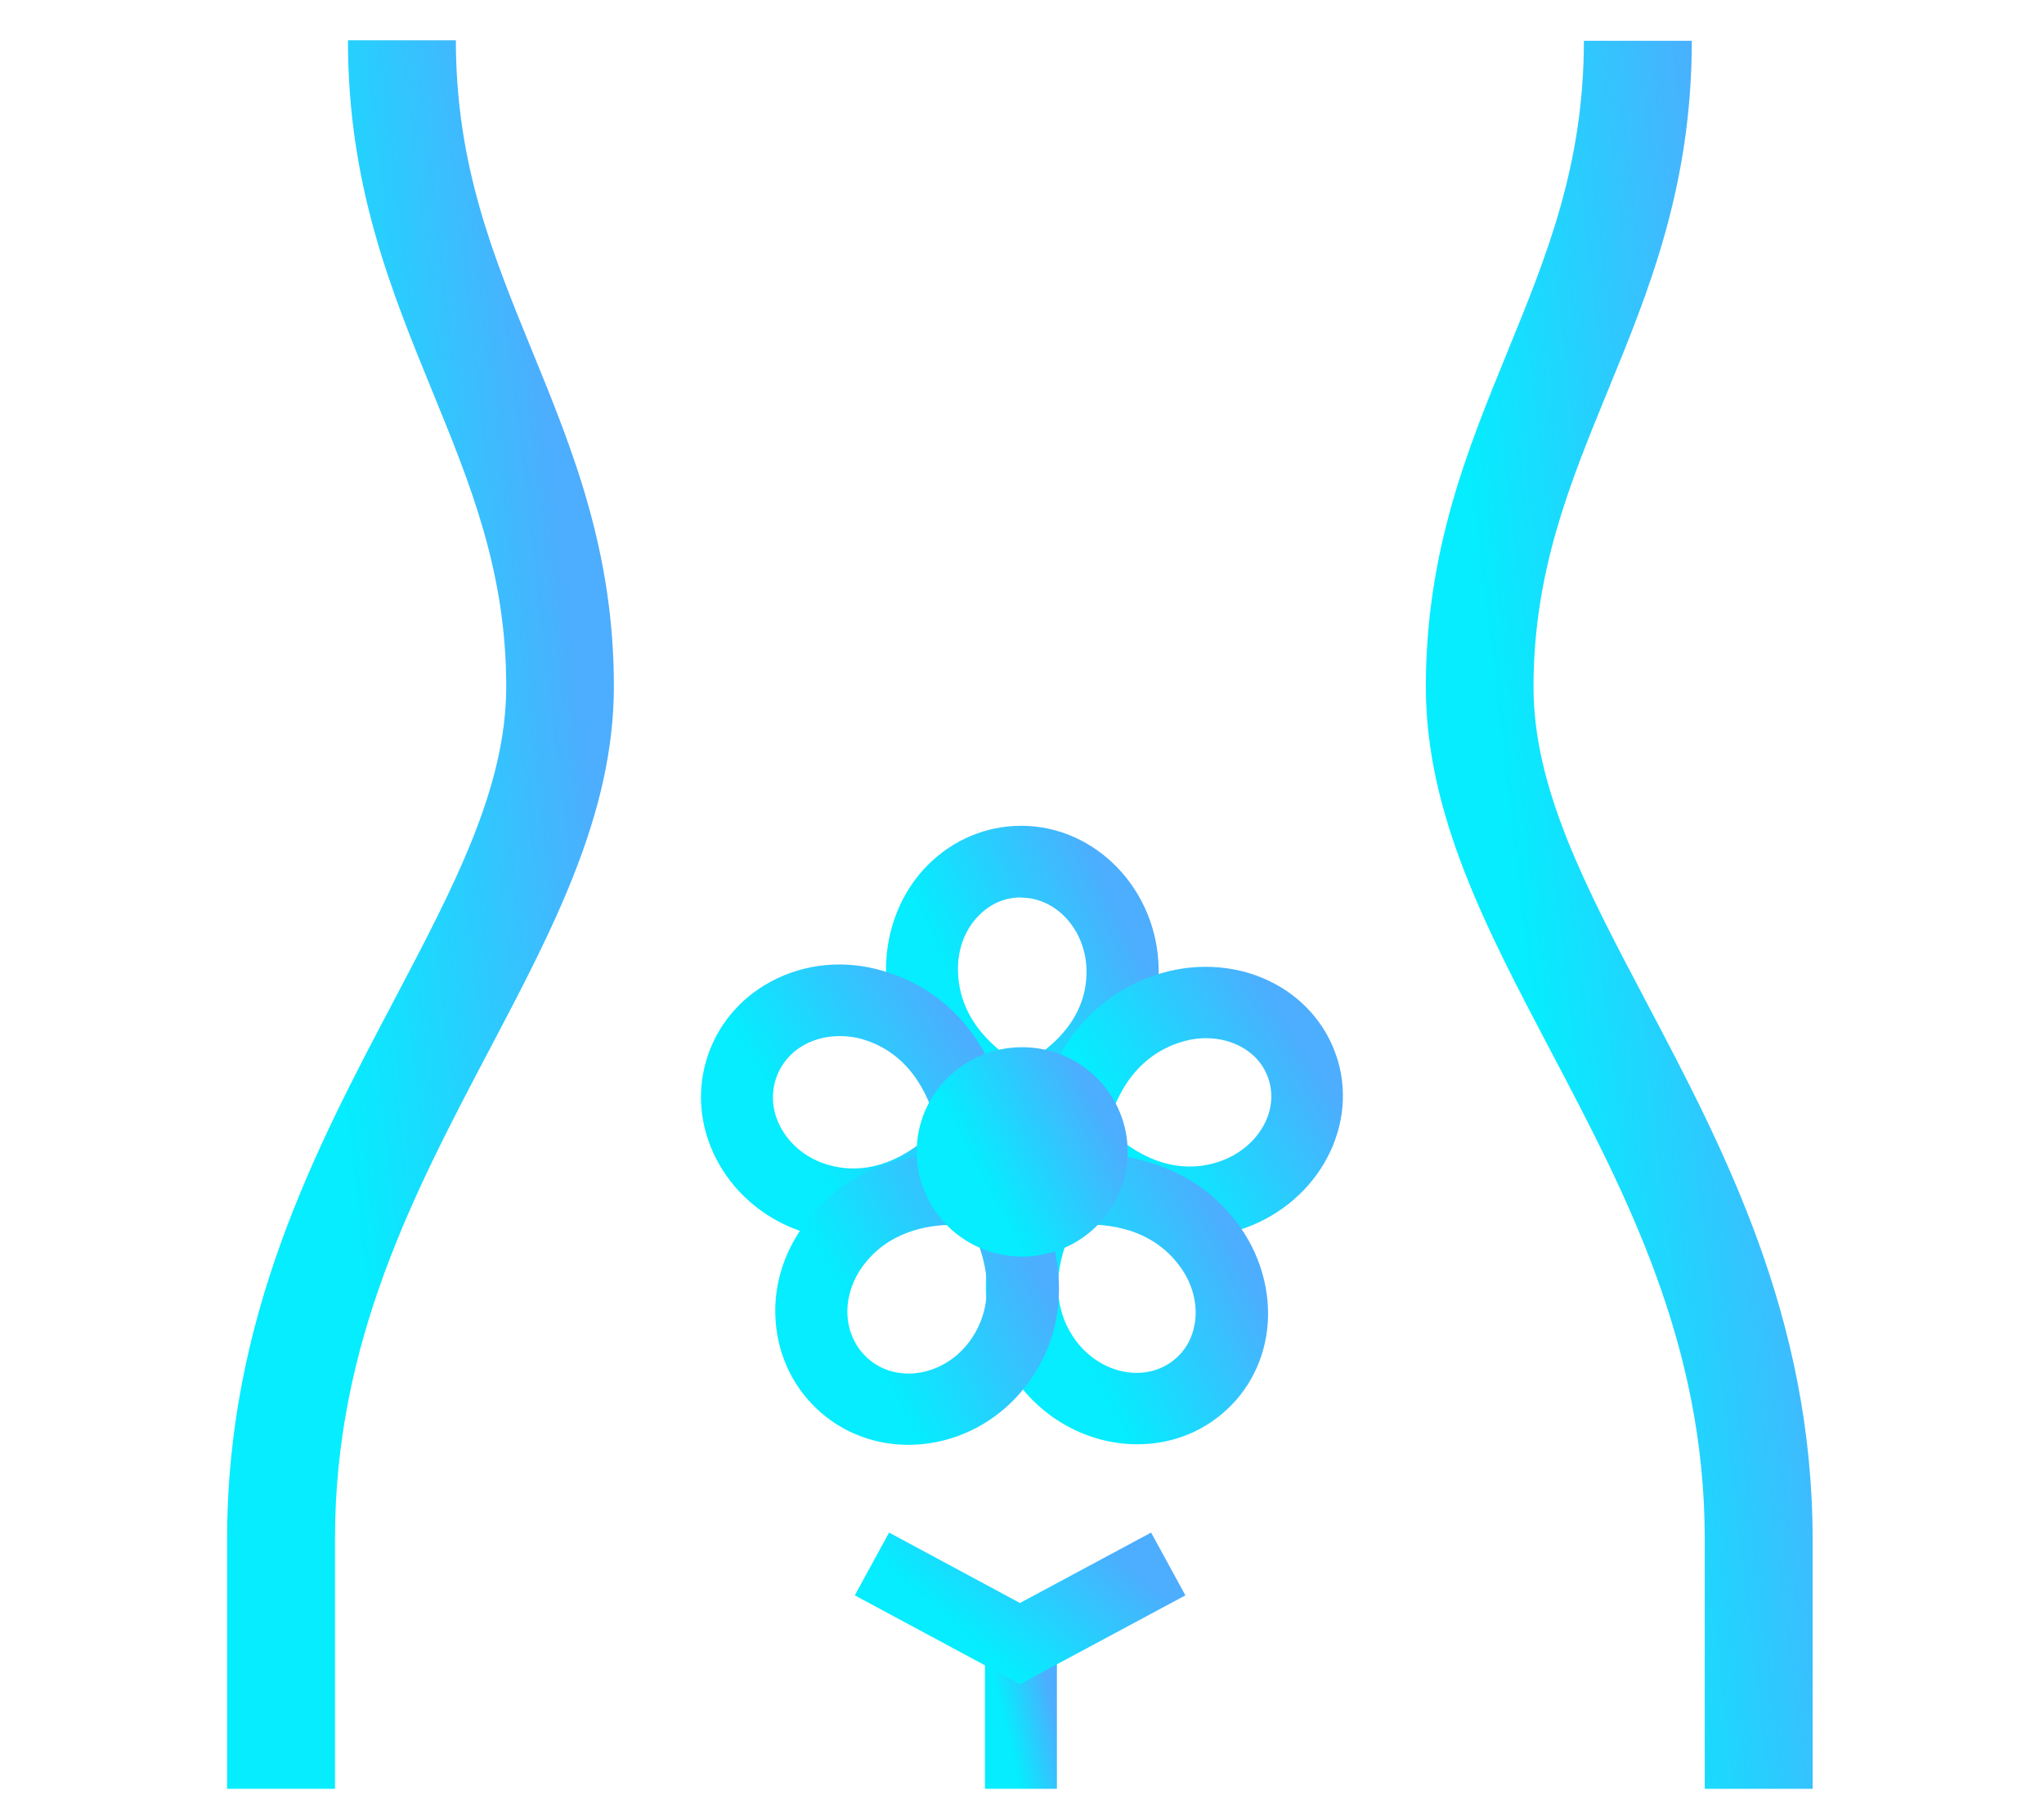
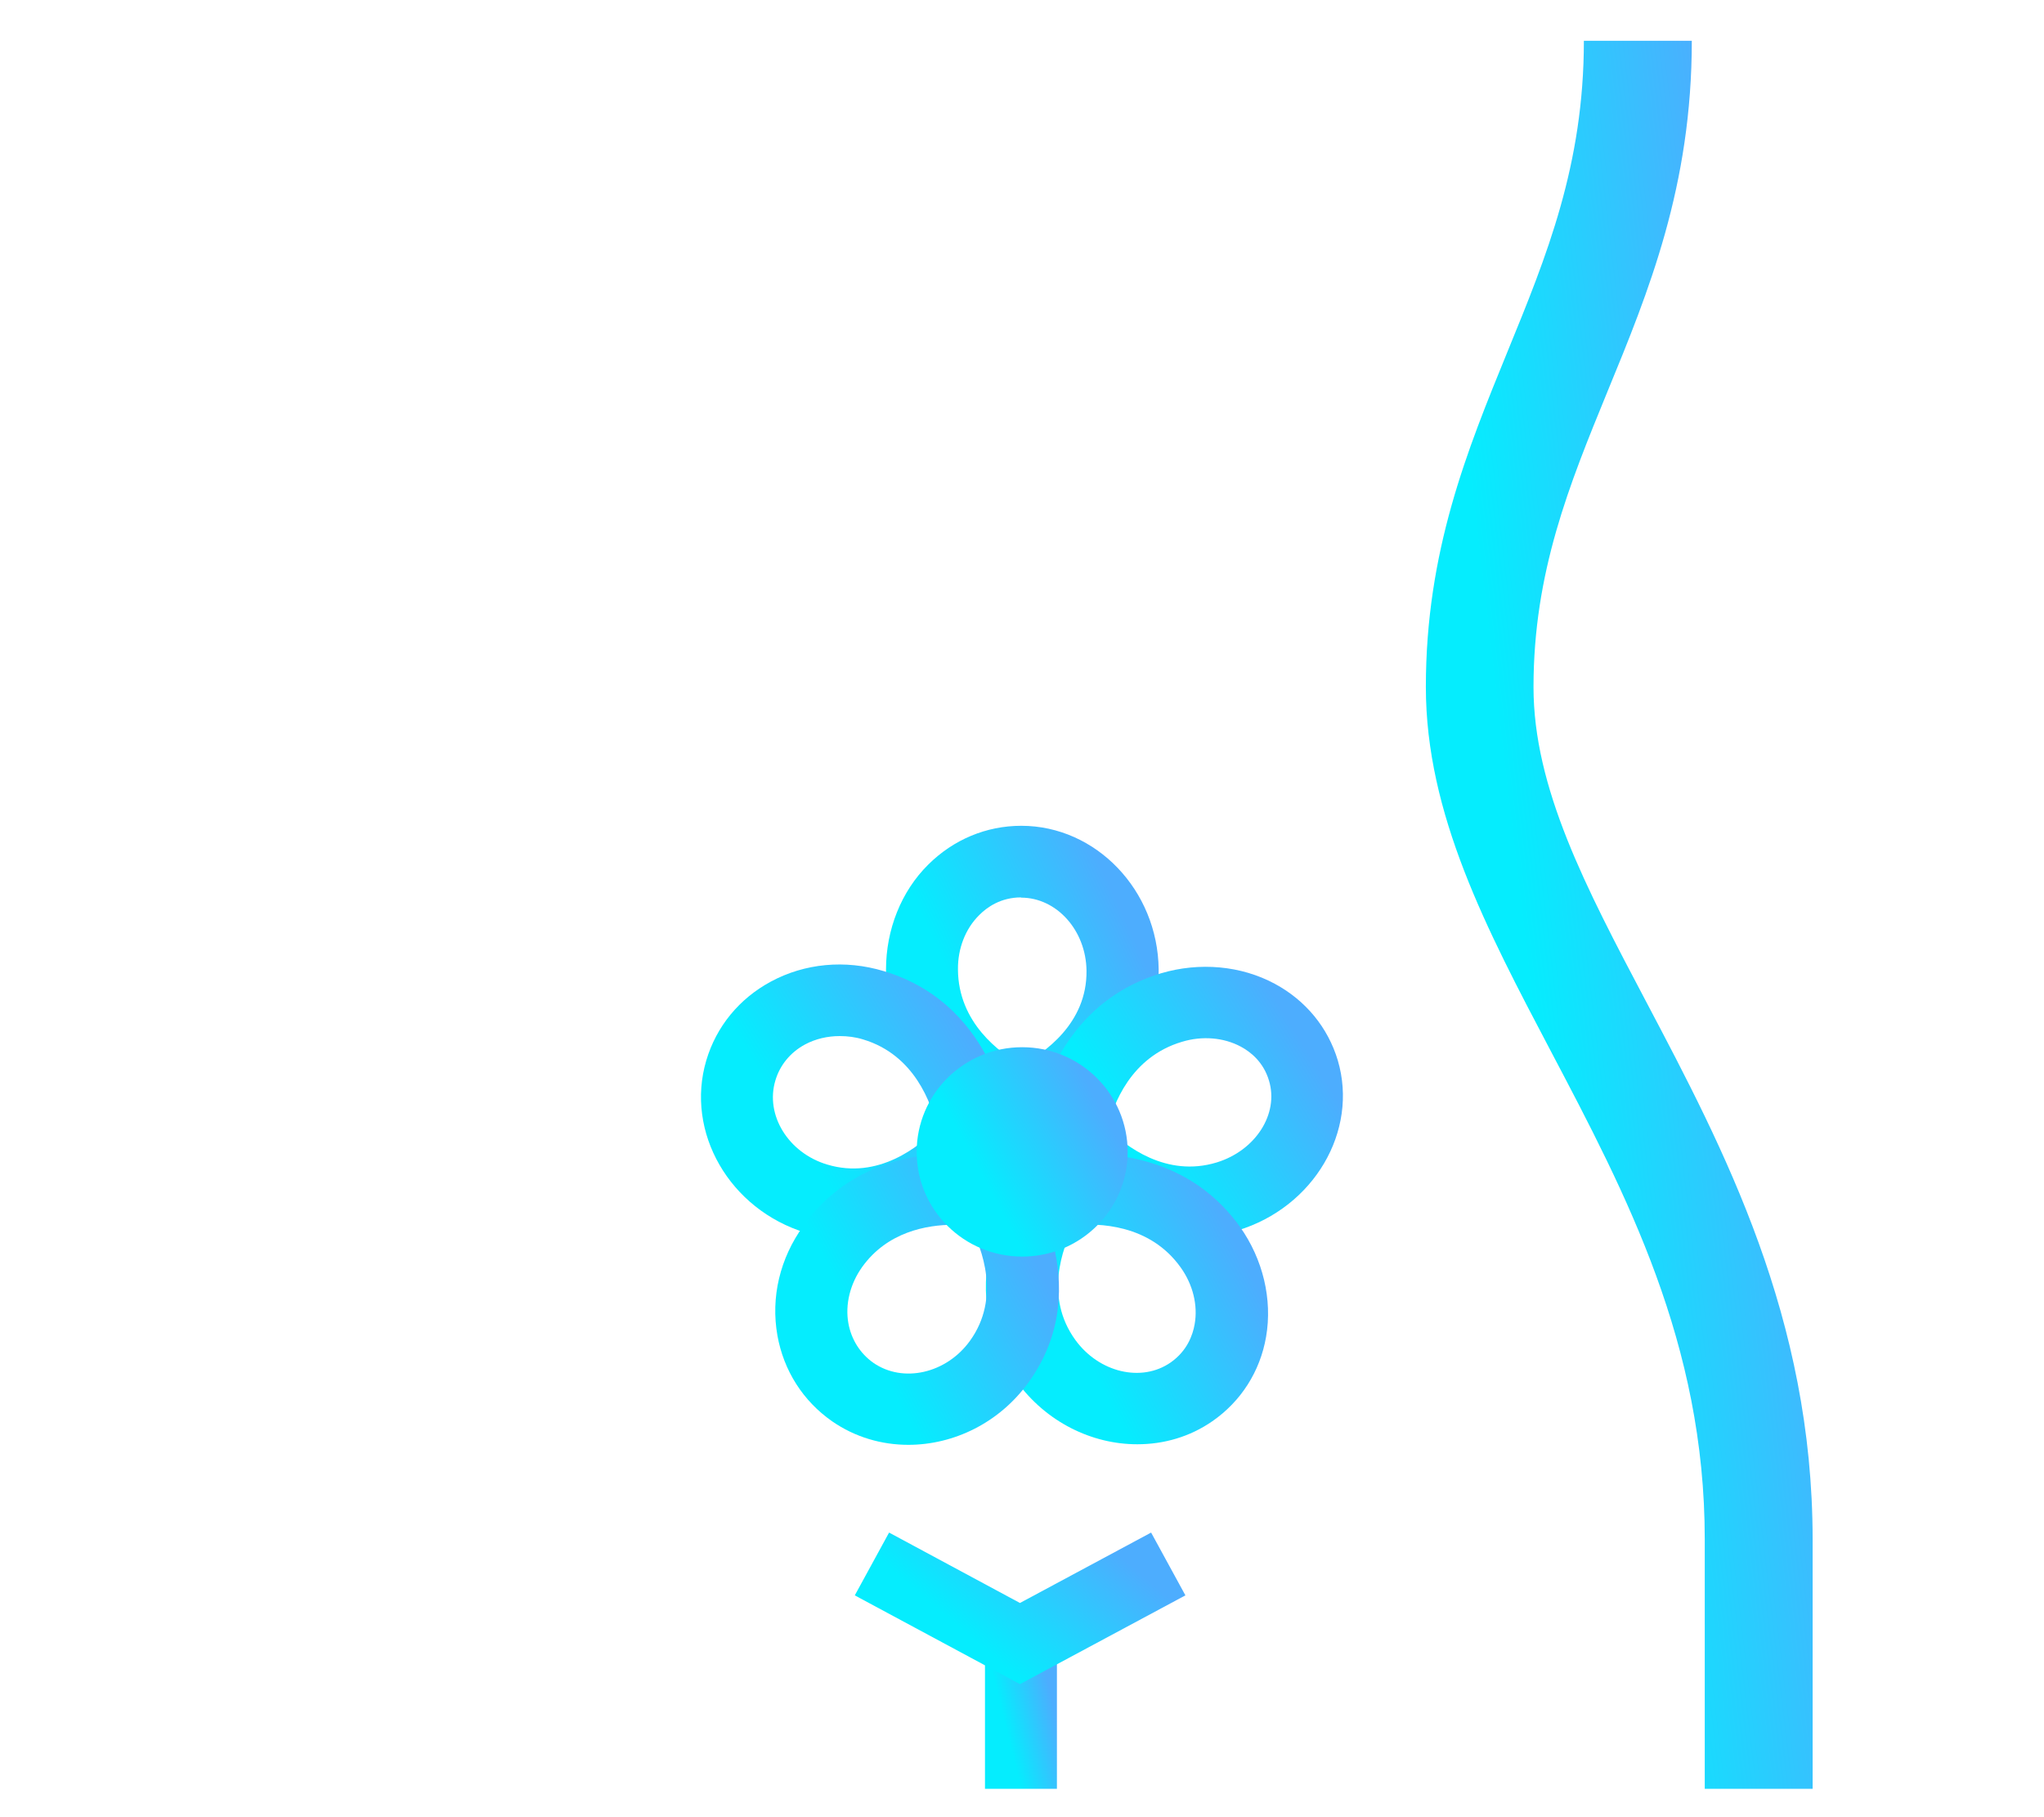
<svg xmlns="http://www.w3.org/2000/svg" width="36" height="32" viewBox="0 0 36 32" fill="none">
  <g clip-path="url(#clip0_2114_17754)">
-     <path d="M5.9 31.575H4V27.105C4 23.192 5.558 20.235 6.935 17.625C7.995 15.61 8.916 13.871 8.916 12.091C8.916 10.068 8.286 8.53 7.619 6.901C6.889 5.116 6.128 3.269 6.128 0.709H8.029C8.029 2.9 8.683 4.496 9.376 6.188C10.081 7.914 10.812 9.695 10.812 12.087C10.812 14.328 9.743 16.351 8.616 18.492C7.281 21.027 5.9 23.649 5.9 27.097V31.567V31.575Z" fill="url(#paint0_linear_2114_17754)" />
    <path d="M31.925 31.563H30.025V27.105C30.025 23.658 28.644 21.035 27.309 18.501C26.182 16.36 25.113 14.337 25.113 12.096C25.113 9.704 25.844 7.923 26.549 6.197C27.242 4.505 27.896 2.905 27.896 0.718H29.797C29.797 3.277 29.041 5.125 28.306 6.909C27.639 8.539 27.009 10.076 27.009 12.1C27.009 13.876 27.926 15.619 28.99 17.634C30.367 20.244 31.925 23.201 31.925 27.114V31.571V31.563Z" fill="url(#paint1_linear_2114_17754)" />
    <path d="M18.615 28.822H17.348V31.57H18.615V28.822Z" fill="url(#paint2_linear_2114_17754)" />
    <path d="M17.964 29.657L15.055 28.094L15.659 26.988L17.964 28.228L20.274 26.988L20.878 28.094L17.964 29.657Z" fill="url(#paint3_linear_2114_17754)" />
-     <path d="M17.979 20.118L17.755 20.03C17.666 19.996 15.618 19.179 15.605 17.072C15.605 16.373 15.871 15.698 16.349 15.225C16.792 14.785 17.371 14.542 17.987 14.542C19.305 14.542 20.39 15.677 20.407 17.068C20.432 19.188 18.3 19.996 18.207 20.03L17.979 20.114V20.118ZM17.983 15.803C17.628 15.803 17.383 15.975 17.244 16.117C17.003 16.356 16.868 16.704 16.872 17.072C16.877 18.011 17.611 18.543 17.991 18.756C18.388 18.547 19.149 18.023 19.136 17.093C19.128 16.385 18.612 15.807 17.983 15.807V15.803Z" fill="url(#paint4_linear_2114_17754)" />
+     <path d="M17.979 20.118L17.755 20.03C17.666 19.996 15.618 19.179 15.605 17.072C15.605 16.373 15.871 15.698 16.349 15.225C16.792 14.785 17.371 14.542 17.987 14.542C19.305 14.542 20.39 15.677 20.407 17.068C20.432 19.188 18.3 19.996 18.207 20.03L17.979 20.114V20.118M17.983 15.803C17.628 15.803 17.383 15.975 17.244 16.117C17.003 16.356 16.868 16.704 16.872 17.072C16.877 18.011 17.611 18.543 17.991 18.756C18.388 18.547 19.149 18.023 19.136 17.093C19.128 16.385 18.612 15.807 17.983 15.807V15.803Z" fill="url(#paint4_linear_2114_17754)" />
    <path d="M20.94 21.802C19.382 21.802 18.372 20.499 18.322 20.436L18.174 20.244L18.195 20.001C18.203 19.909 18.423 17.747 20.45 17.139C21.13 16.938 21.86 17.005 22.452 17.324C22.997 17.617 23.389 18.095 23.562 18.673C23.93 19.917 23.14 21.262 21.797 21.668C21.493 21.76 21.206 21.798 20.936 21.798L20.94 21.802ZM19.504 19.867C19.821 20.181 20.539 20.742 21.43 20.47C22.114 20.26 22.528 19.615 22.35 19.029C22.253 18.702 22.025 18.522 21.852 18.43C21.552 18.27 21.176 18.237 20.817 18.346C19.914 18.614 19.605 19.448 19.504 19.871V19.867Z" fill="url(#paint5_linear_2114_17754)" />
    <path d="M20.027 25.433C19.233 25.433 18.427 25.044 17.907 24.327C16.662 22.605 17.937 20.729 17.996 20.653L18.135 20.456L18.372 20.402C18.46 20.381 20.61 19.887 21.839 21.604C22.244 22.174 22.413 22.882 22.299 23.54C22.194 24.151 21.856 24.679 21.353 25.027C20.956 25.303 20.496 25.433 20.036 25.433H20.027ZM18.912 21.583C18.71 21.981 18.393 22.84 18.938 23.594C19.356 24.172 20.108 24.348 20.619 23.992C20.906 23.791 21.007 23.515 21.041 23.318C21.1 22.987 21.011 22.622 20.796 22.321C20.251 21.554 19.347 21.537 18.908 21.575L18.912 21.583Z" fill="url(#paint6_linear_2114_17754)" />
    <path d="M15.041 21.839C14.775 21.839 14.492 21.802 14.192 21.709C12.849 21.299 12.064 19.937 12.44 18.672C12.617 18.077 13.018 17.587 13.576 17.286C14.175 16.963 14.885 16.896 15.565 17.101C17.6 17.709 17.803 19.912 17.811 20.005L17.832 20.239L17.689 20.428C17.638 20.495 16.616 21.835 15.045 21.835L15.041 21.839ZM14.788 18.245C14.572 18.245 14.361 18.295 14.18 18.392C13.922 18.53 13.736 18.756 13.656 19.028C13.474 19.636 13.884 20.302 14.568 20.507C15.468 20.779 16.198 20.185 16.506 19.866C16.409 19.439 16.11 18.576 15.201 18.304C15.066 18.262 14.927 18.245 14.792 18.245H14.788Z" fill="url(#paint7_linear_2114_17754)" />
    <path d="M15.998 25.443C15.529 25.443 15.06 25.309 14.655 25.028C14.144 24.672 13.802 24.136 13.692 23.516C13.574 22.846 13.734 22.163 14.148 21.589C15.373 19.871 17.548 20.378 17.636 20.403L17.869 20.462L18.004 20.655C18.059 20.734 19.359 22.624 18.114 24.345C17.598 25.058 16.796 25.443 15.998 25.443ZM16.796 21.568C16.319 21.568 15.626 21.694 15.183 22.314C14.972 22.611 14.883 22.971 14.942 23.302C14.993 23.587 15.149 23.834 15.381 23.998C15.905 24.362 16.669 24.186 17.083 23.612C17.632 22.854 17.294 21.978 17.087 21.585C17.003 21.576 16.906 21.568 16.792 21.568H16.796Z" fill="url(#paint8_linear_2114_17754)" />
    <path d="M18.003 18.441C19.029 18.441 19.861 19.267 19.861 20.285C19.861 21.303 19.029 22.128 18.003 22.128C16.977 22.128 16.145 21.303 16.145 20.285C16.145 19.267 16.977 18.441 18.003 18.441Z" fill="url(#paint9_linear_2114_17754)" />
  </g>
  <defs>
    <linearGradient id="paint0_linear_2114_17754" x1="4.501" y1="28.857" x2="12.125" y2="27.96" gradientUnits="userSpaceOnUse">
      <stop offset="0.345" stop-color="#05EDFE" />
      <stop offset="1" stop-color="#4DADFE" />
    </linearGradient>
    <linearGradient id="paint1_linear_2114_17754" x1="25.614" y1="28.854" x2="33.238" y2="27.957" gradientUnits="userSpaceOnUse">
      <stop offset="0.345" stop-color="#05EDFE" />
      <stop offset="1" stop-color="#4DADFE" />
    </linearGradient>
    <linearGradient id="paint2_linear_2114_17754" x1="17.441" y1="31.328" x2="18.797" y2="30.995" gradientUnits="userSpaceOnUse">
      <stop offset="0.345" stop-color="#05EDFE" />
      <stop offset="1" stop-color="#4DADFE" />
    </linearGradient>
    <linearGradient id="paint3_linear_2114_17754" x1="15.483" y1="29.422" x2="18.291" y2="26.155" gradientUnits="userSpaceOnUse">
      <stop offset="0.345" stop-color="#05EDFE" />
      <stop offset="1" stop-color="#4DADFE" />
    </linearGradient>
    <linearGradient id="paint4_linear_2114_17754" x1="15.959" y1="19.627" x2="20.459" y2="17.561" gradientUnits="userSpaceOnUse">
      <stop offset="0.345" stop-color="#05EDFE" />
      <stop offset="1" stop-color="#4DADFE" />
    </linearGradient>
    <linearGradient id="paint5_linear_2114_17754" x1="18.577" y1="21.381" x2="23.102" y2="18.615" gradientUnits="userSpaceOnUse">
      <stop offset="0.345" stop-color="#05EDFE" />
      <stop offset="1" stop-color="#4DADFE" />
    </linearGradient>
    <linearGradient id="paint6_linear_2114_17754" x1="17.729" y1="24.983" x2="22.175" y2="22.679" gradientUnits="userSpaceOnUse">
      <stop offset="0.345" stop-color="#05EDFE" />
      <stop offset="1" stop-color="#4DADFE" />
    </linearGradient>
    <linearGradient id="paint7_linear_2114_17754" x1="12.749" y1="21.412" x2="17.317" y2="18.66" gradientUnits="userSpaceOnUse">
      <stop offset="0.345" stop-color="#05EDFE" />
      <stop offset="1" stop-color="#4DADFE" />
    </linearGradient>
    <linearGradient id="paint8_linear_2114_17754" x1="14.022" y1="24.991" x2="18.487" y2="22.672" gradientUnits="userSpaceOnUse">
      <stop offset="0.345" stop-color="#05EDFE" />
      <stop offset="1" stop-color="#4DADFE" />
    </linearGradient>
    <linearGradient id="paint9_linear_2114_17754" x1="16.418" y1="21.803" x2="19.69" y2="20.045" gradientUnits="userSpaceOnUse">
      <stop offset="0.345" stop-color="#05EDFE" />
      <stop offset="1" stop-color="#4DADFE" />
    </linearGradient>
    <clipPath id="clip0_2114_17754">
      <rect width="36" height="31" fill="white" transform="translate(0 0.5)" />
    </clipPath>
  </defs>
</svg>